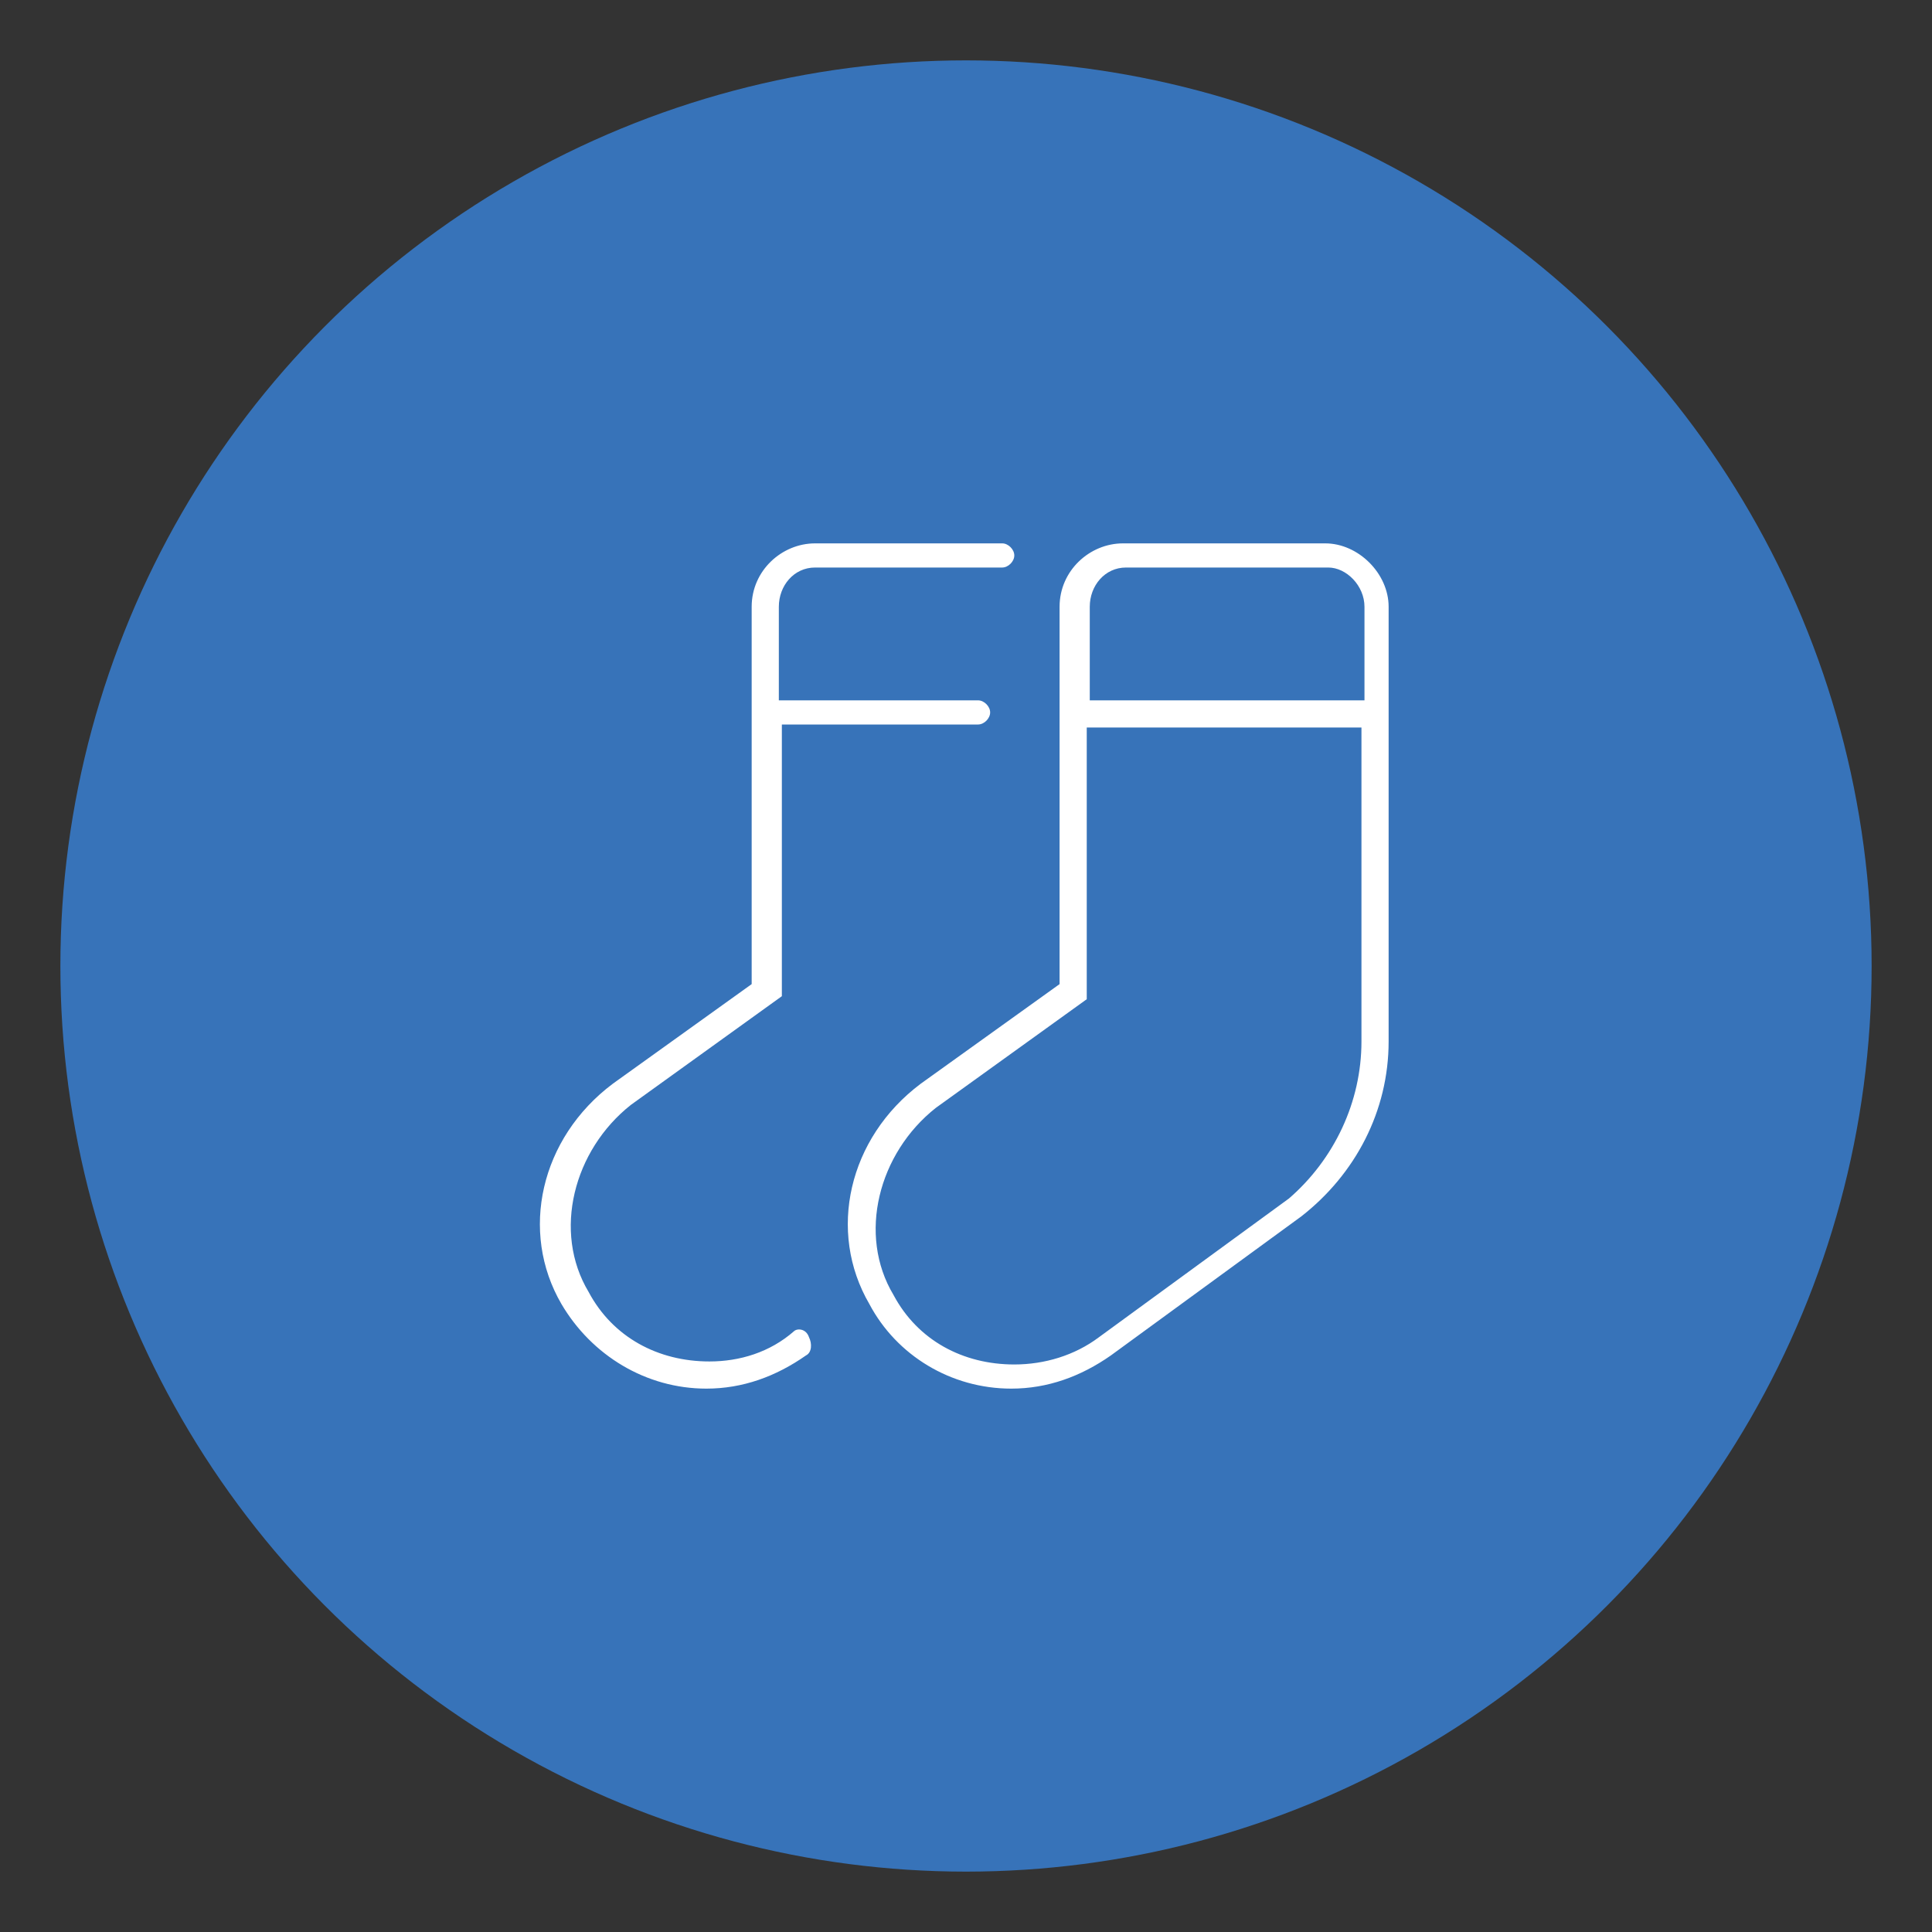
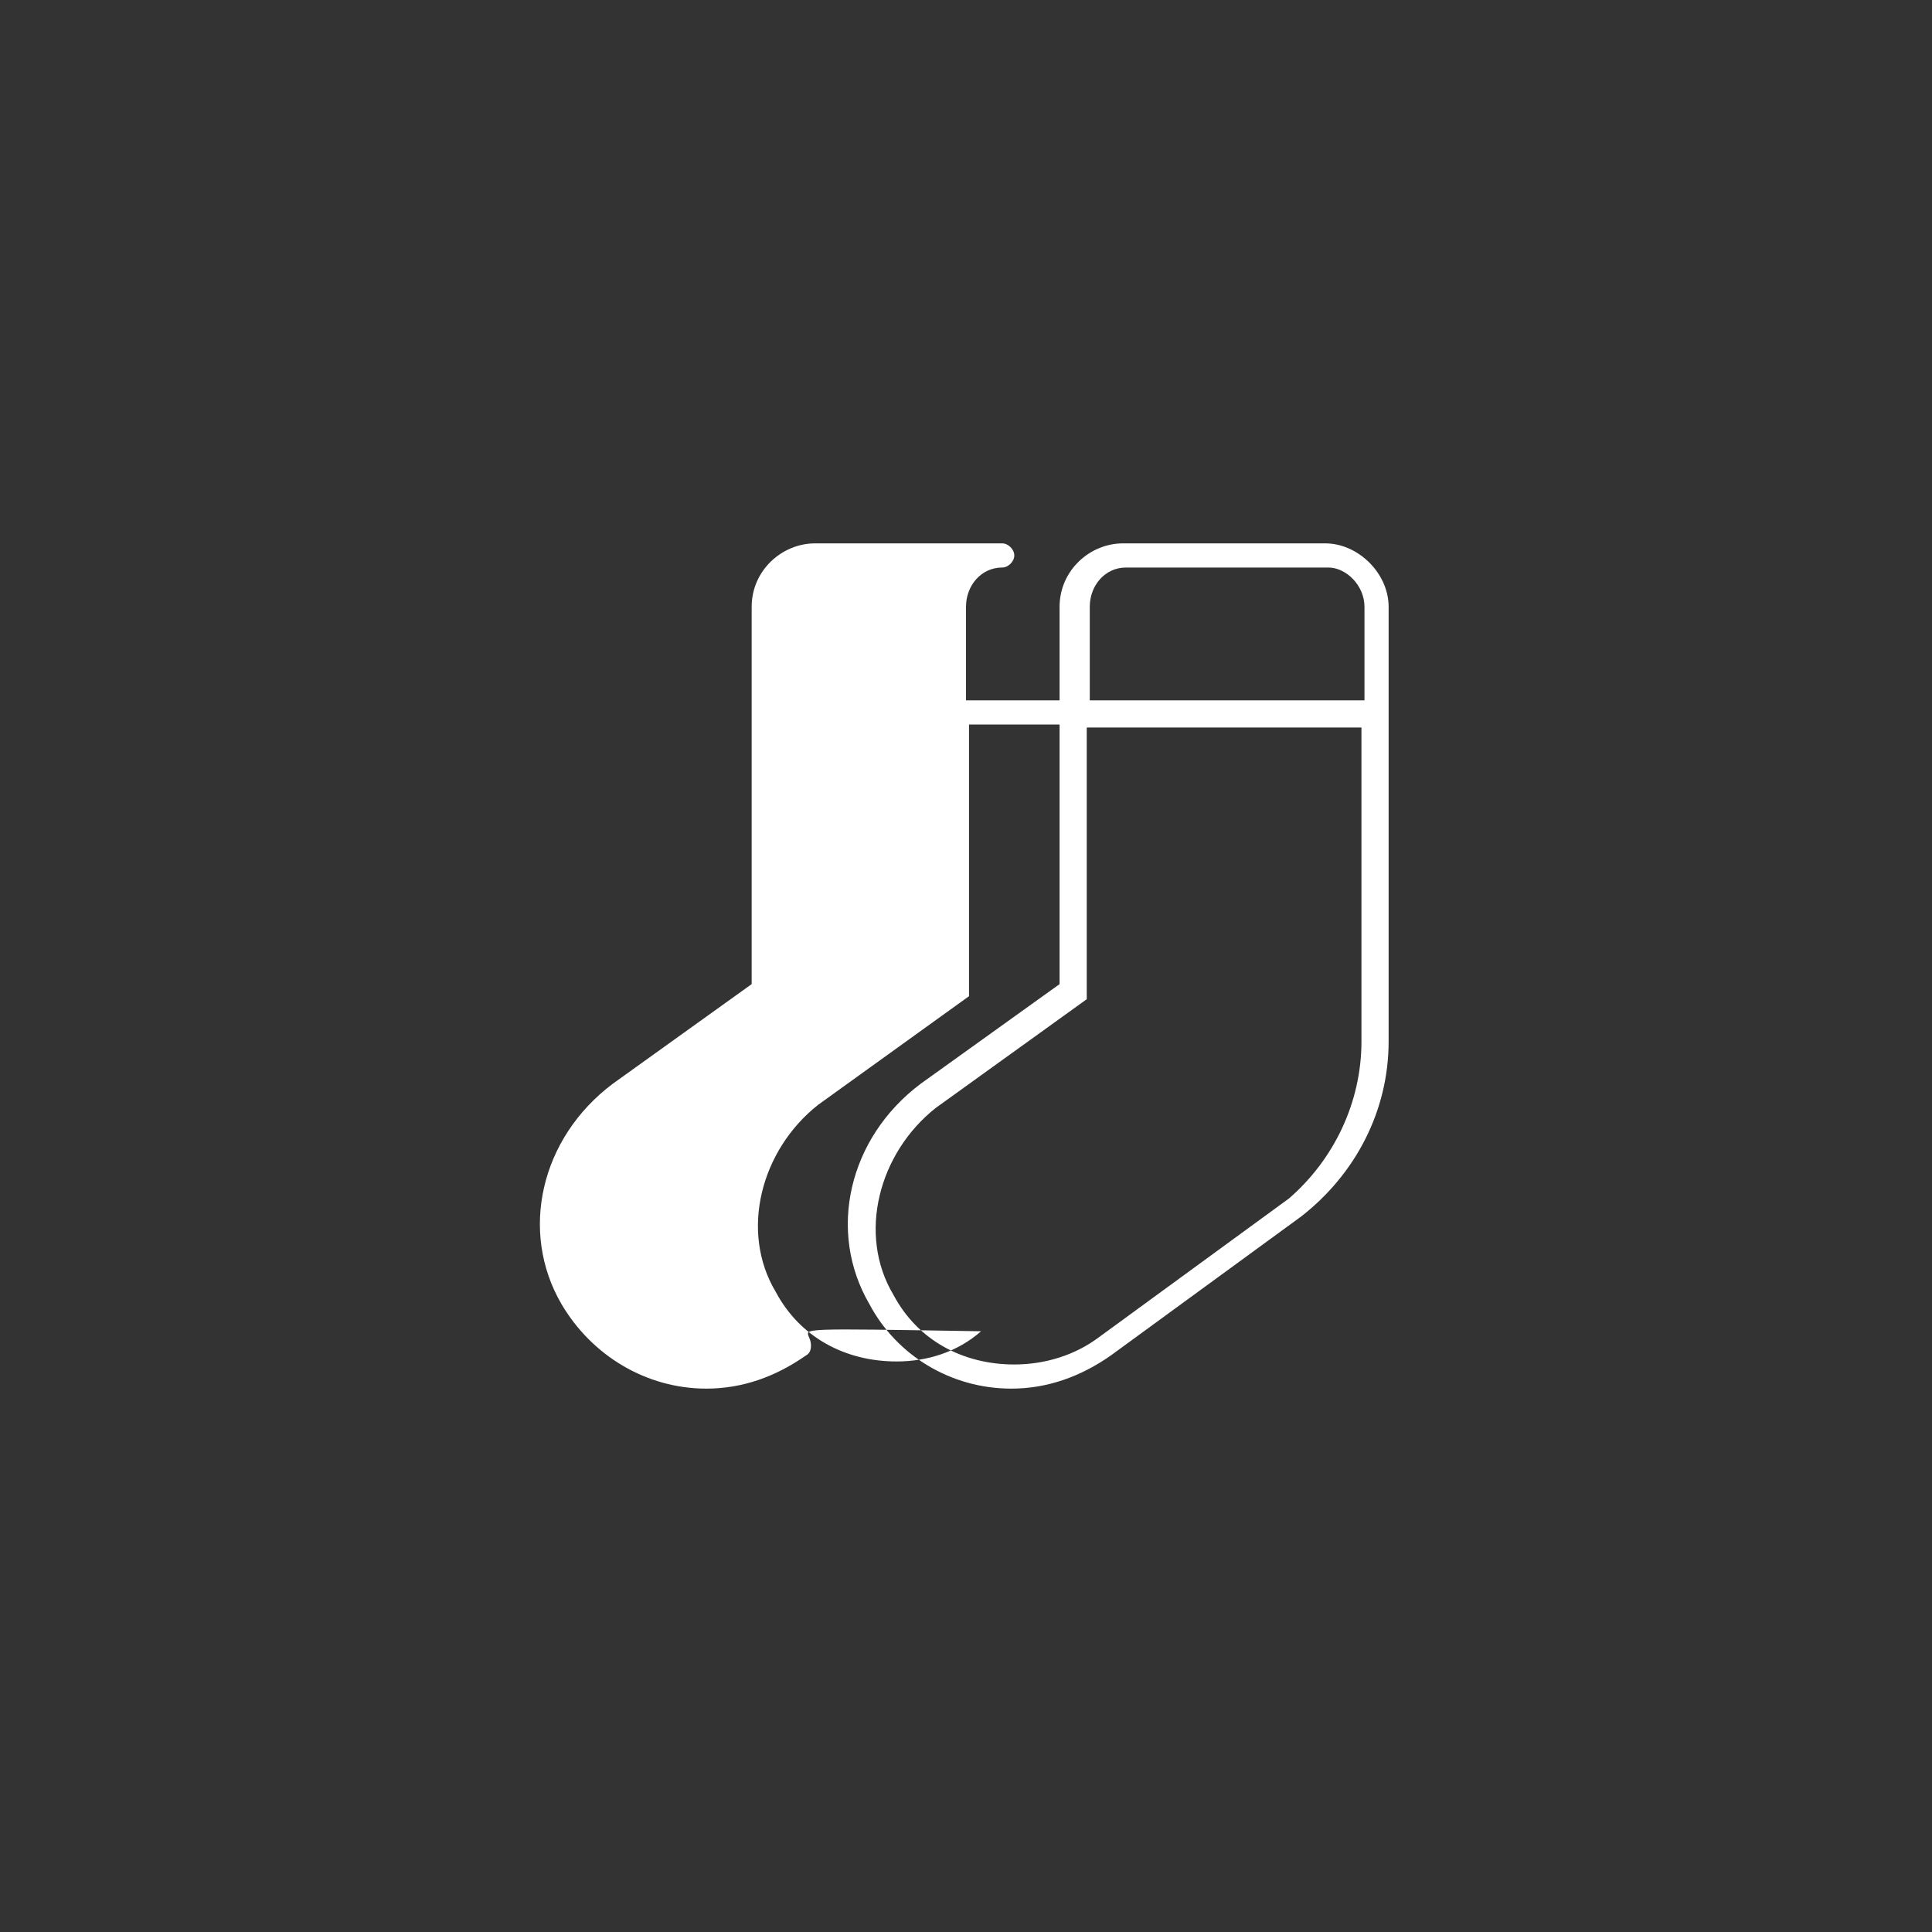
<svg xmlns="http://www.w3.org/2000/svg" version="1.1" x="0px" y="0px" viewBox="0 0 64 64" enable-background="new 0 0 64 64" xml:space="preserve">
  <rect x="0" y="0" width="64" height="64" fill="#333333" stroke="none" />
  <g>
-     <circle fill="#3773B9" cx="32" cy="32" r="30" />
-     <path fill="#FFFFFF" d="M26.8,44.3c0.1,0.2,0.1,0.5-0.1,0.6c-1,0.7-2.1,1.1-3.3,1.1c-2,0-3.8-1.1-4.8-2.8c-1.4-2.4-0.7-5.5,1.7-7.3   l4.6-3.3V20.1c0-1.2,1-2.1,2.1-2.1h6.2c0.2,0,0.4,0.2,0.4,0.4c0,0.2-0.2,0.4-0.4,0.4h-6.2c-0.7,0-1.2,0.6-1.2,1.3l0,3.1h6.6   c0.2,0,0.4,0.2,0.4,0.4c0,0.2-0.2,0.4-0.4,0.4h-6.5v9l-5,3.6c-1.9,1.5-2.6,4.2-1.4,6.2c0.8,1.5,2.3,2.3,4,2.3c1,0,2-0.3,2.8-1   C26.4,44,26.7,44,26.8,44.3z M46,20.1v14.4c0,2.3-1.1,4.4-2.9,5.8l-6.3,4.6c-1,0.7-2.1,1.1-3.3,1.1c-2,0-3.8-1.1-4.7-2.8   c-1.4-2.4-0.7-5.5,1.7-7.3l4.6-3.3V20.1c0-1.2,1-2.1,2.1-2.1h6.7C45,18,46,19,46,20.1z M45.1,34.5V24.1h-9.1v9l-5,3.6   c-1.9,1.5-2.6,4.2-1.4,6.2c0.8,1.5,2.3,2.3,4,2.3c1,0,2-0.3,2.8-0.9l6.3-4.6C44.2,38.4,45.1,36.5,45.1,34.5L45.1,34.5z M45.2,23.2   v-3.1c0-0.7-0.6-1.3-1.2-1.3h-6.7c-0.7,0-1.2,0.6-1.2,1.3v3.1H45.2L45.2,23.2z" />
+     <path fill="#FFFFFF" d="M26.8,44.3c0.1,0.2,0.1,0.5-0.1,0.6c-1,0.7-2.1,1.1-3.3,1.1c-2,0-3.8-1.1-4.8-2.8c-1.4-2.4-0.7-5.5,1.7-7.3   l4.6-3.3V20.1c0-1.2,1-2.1,2.1-2.1h6.2c0.2,0,0.4,0.2,0.4,0.4c0,0.2-0.2,0.4-0.4,0.4c-0.7,0-1.2,0.6-1.2,1.3l0,3.1h6.6   c0.2,0,0.4,0.2,0.4,0.4c0,0.2-0.2,0.4-0.4,0.4h-6.5v9l-5,3.6c-1.9,1.5-2.6,4.2-1.4,6.2c0.8,1.5,2.3,2.3,4,2.3c1,0,2-0.3,2.8-1   C26.4,44,26.7,44,26.8,44.3z M46,20.1v14.4c0,2.3-1.1,4.4-2.9,5.8l-6.3,4.6c-1,0.7-2.1,1.1-3.3,1.1c-2,0-3.8-1.1-4.7-2.8   c-1.4-2.4-0.7-5.5,1.7-7.3l4.6-3.3V20.1c0-1.2,1-2.1,2.1-2.1h6.7C45,18,46,19,46,20.1z M45.1,34.5V24.1h-9.1v9l-5,3.6   c-1.9,1.5-2.6,4.2-1.4,6.2c0.8,1.5,2.3,2.3,4,2.3c1,0,2-0.3,2.8-0.9l6.3-4.6C44.2,38.4,45.1,36.5,45.1,34.5L45.1,34.5z M45.2,23.2   v-3.1c0-0.7-0.6-1.3-1.2-1.3h-6.7c-0.7,0-1.2,0.6-1.2,1.3v3.1H45.2L45.2,23.2z" />
  </g>
</svg>